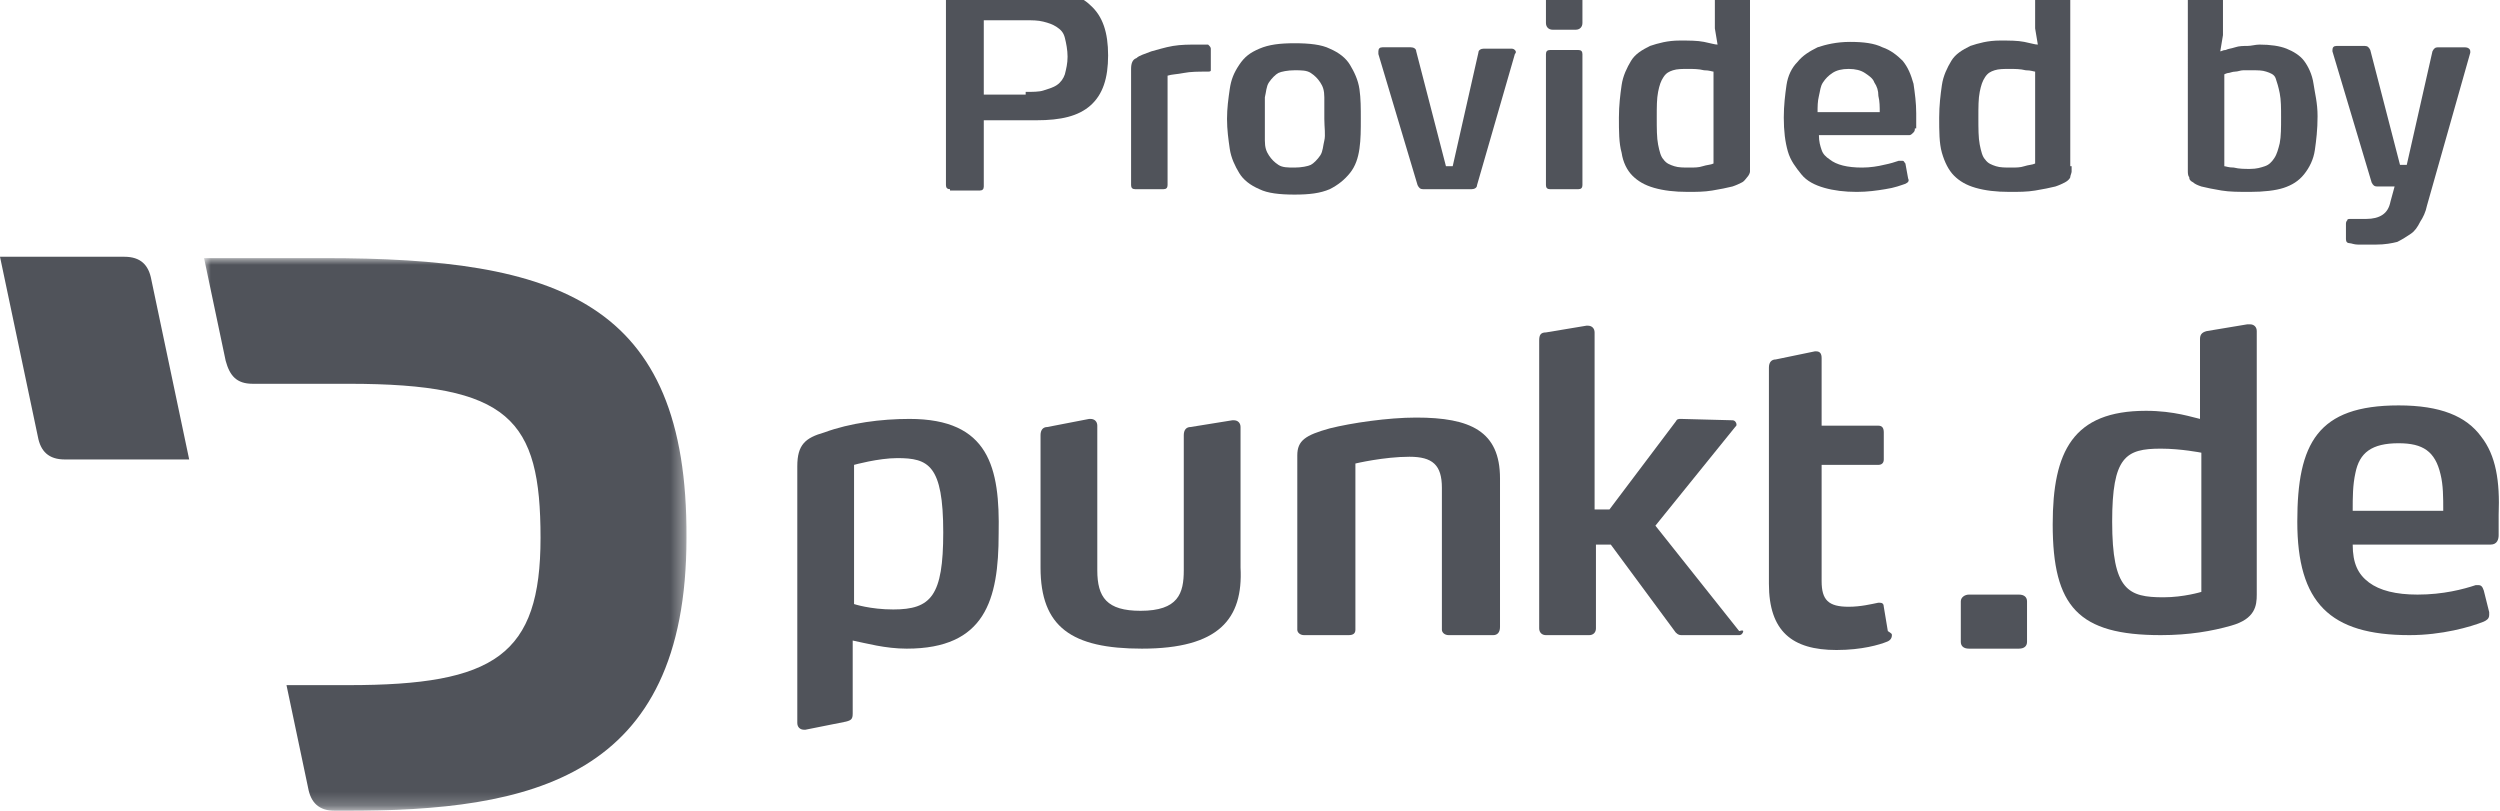
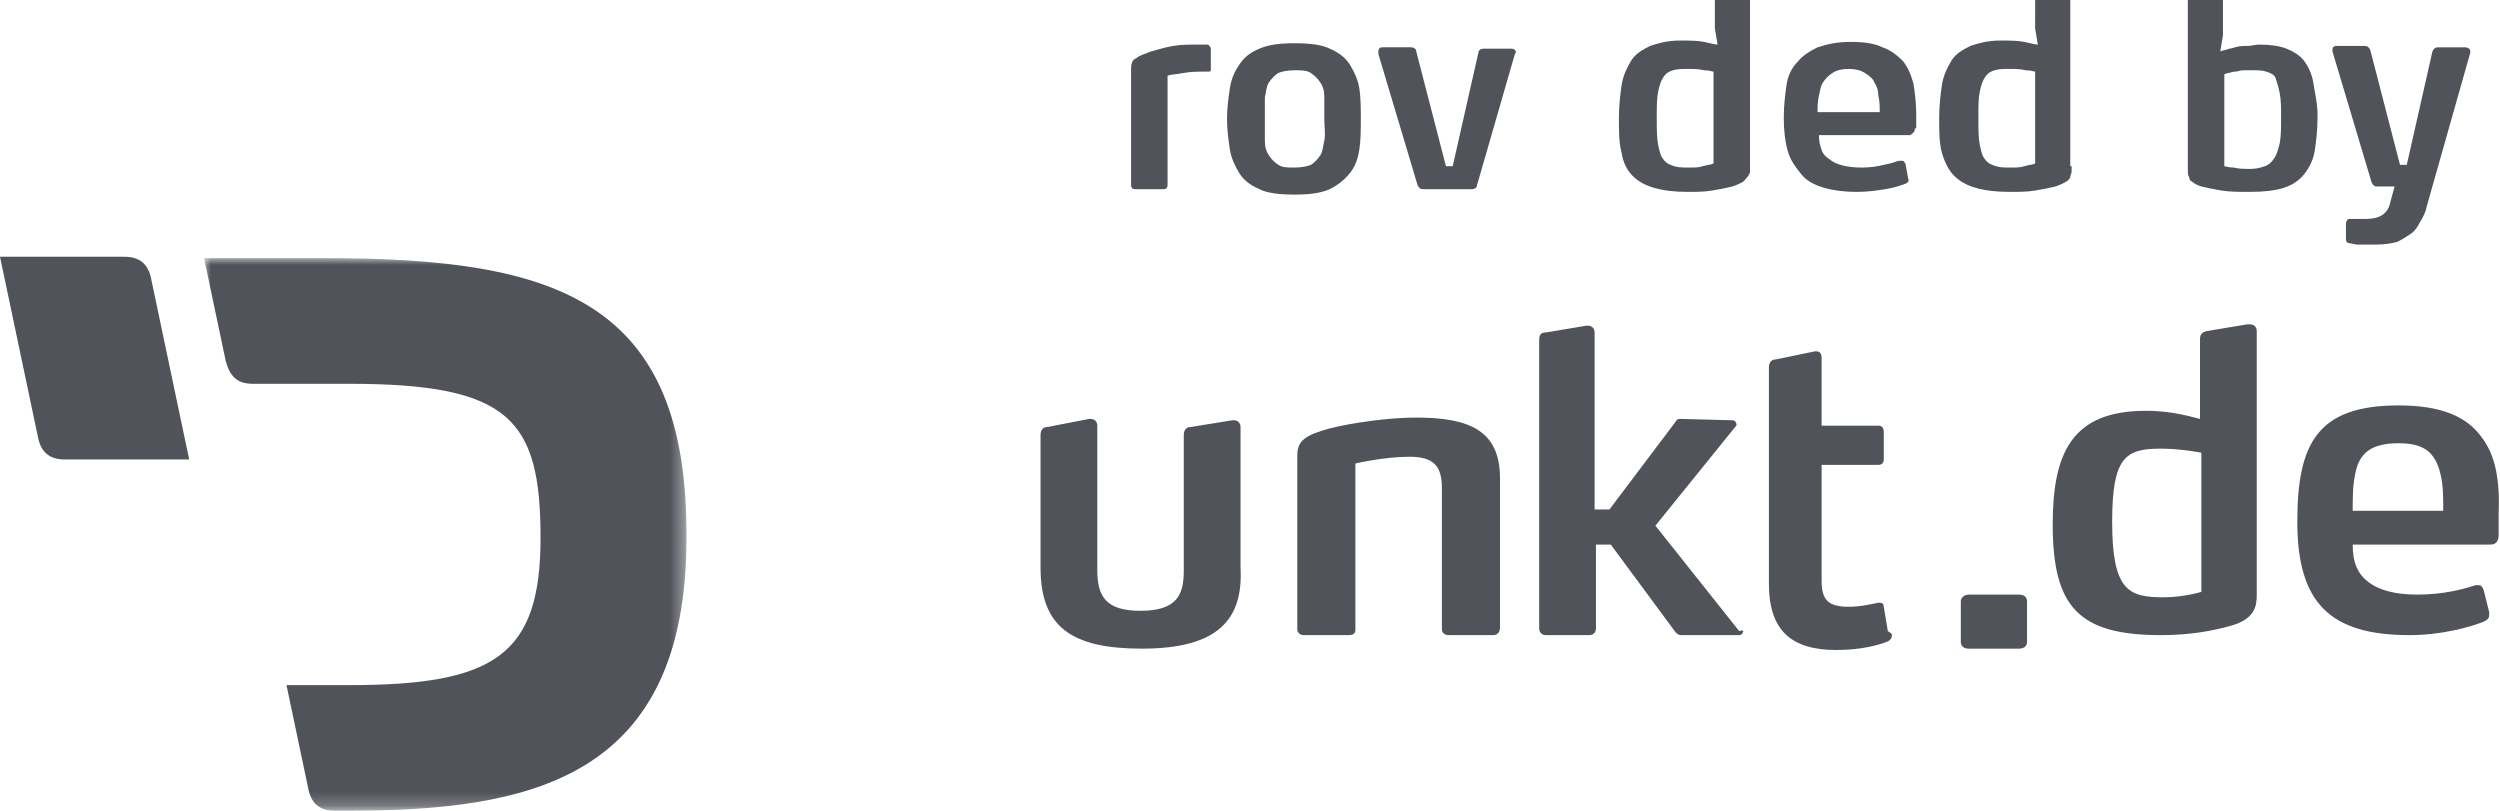
<svg xmlns="http://www.w3.org/2000/svg" version="1.1" id="Ebene_1" x="0px" y="0px" viewBox="0 0 185 60" style="enable-background:new 0 0 185 60;" xml:space="preserve">
  <style type="text/css">
	.st0{enable-background:new    ;}
	.st1{fill:#50535A;}
	.st2{filter:url(#Adobe_OpacityMaskFilter);}
	.st3{fill:#FFFFFF;}
	.st4{mask:url(#mask-2_1_);fill:#50535A;}
</style>
  <title>DB45398D-E271-442C-88CB-38D77466C250</title>
  <desc>Created with sketchtool.</desc>
  <g id="Page-1_1_">
    <g id="Infrastructure-Landing-Page-" transform="translate(-1180, -4339)">
      <g id="Provided_by_Punkt_de" transform="translate(1180, 4332)">
        <g class="st0">
-           <path class="st1" d="M70.3,21c-0.2,0-0.3-0.1-0.3-0.3V6.5c0-0.2,0.1-0.3,0.3-0.3h6.4c1.8,0,3.2,0.4,4,1.2c0.9,0.8,1.3,2,1.3,3.7      c0,1.7-0.4,2.9-1.3,3.7c-0.9,0.8-2.2,1.1-4,1.1h-3.9v4.9c0,0.2-0.1,0.3-0.3,0.3H70.3z M75.9,13.8c0.5,0,1,0,1.3-0.1      s0.7-0.2,1-0.4c0.3-0.2,0.5-0.5,0.6-0.8c0.1-0.4,0.2-0.8,0.2-1.3s-0.1-1-0.2-1.4c-0.1-0.4-0.3-0.6-0.6-0.8s-0.6-0.3-1-0.4      s-0.8-0.1-1.3-0.1h-3.1v5.5H75.9z" />
          <path class="st1" d="M83.7,12.1c0-0.4,0.1-0.7,0.4-0.8c0.2-0.2,0.6-0.3,1.1-0.5c0.4-0.1,1-0.3,1.6-0.4c0.6-0.1,1.2-0.1,1.8-0.1      h0.4c0.1,0,0.2,0,0.2,0c0,0,0.1,0,0.1,0c0,0,0.1,0,0.1,0c0,0,0.1,0.1,0.1,0.1s0.1,0.1,0.1,0.2v1.3c0,0.1,0,0.2,0,0.3      c0,0.1-0.1,0.1-0.3,0.1c-0.6,0-1.2,0-1.7,0.1c-0.5,0.1-0.9,0.1-1.2,0.2v8.1c0,0.2-0.1,0.3-0.3,0.3H84c-0.2,0-0.3-0.1-0.3-0.3      V12.1z" />
          <path class="st1" d="M100.7,15.8c0,0.8,0,1.5-0.1,2.2s-0.3,1.3-0.7,1.8s-0.9,0.9-1.5,1.2c-0.7,0.3-1.5,0.4-2.6,0.4      s-2-0.1-2.6-0.4c-0.7-0.3-1.2-0.7-1.5-1.2s-0.6-1.1-0.7-1.8c-0.1-0.7-0.2-1.4-0.2-2.2c0-0.8,0.1-1.5,0.2-2.2      c0.1-0.7,0.3-1.2,0.7-1.8s0.8-0.9,1.5-1.2c0.7-0.3,1.5-0.4,2.6-0.4s2,0.1,2.6,0.4c0.7,0.3,1.2,0.7,1.5,1.2s0.6,1.1,0.7,1.8      C100.7,14.3,100.7,15,100.7,15.8z M98,15.8c0-0.6,0-1.1,0-1.6c0-0.5-0.1-0.8-0.3-1.1s-0.4-0.5-0.7-0.7s-0.7-0.2-1.2-0.2      s-1,0.1-1.2,0.2s-0.5,0.4-0.7,0.7s-0.2,0.7-0.3,1.1c0,0.5,0,1,0,1.6c0,0.6,0,1.1,0,1.6s0.1,0.8,0.3,1.1s0.4,0.5,0.7,0.7      s0.7,0.2,1.2,0.2s1-0.1,1.2-0.2s0.5-0.4,0.7-0.7s0.2-0.7,0.3-1.1S98,16.4,98,15.8z" />
          <path class="st1" d="M105.3,21c-0.2,0-0.3-0.1-0.4-0.3L102,11c0-0.1,0-0.1,0-0.2c0-0.2,0.1-0.3,0.3-0.3h2.1      c0.2,0,0.4,0.1,0.4,0.3l2.2,8.5h0.5l1.9-8.4c0-0.2,0.2-0.3,0.4-0.3h2c0.1,0,0.2,0,0.3,0.1s0.1,0.2,0,0.3l-2.8,9.7      c0,0.2-0.2,0.3-0.4,0.3H105.3z" />
-           <path class="st1" d="M117.1,8.7c0,0.3-0.2,0.5-0.5,0.5h-1.7c-0.3,0-0.5-0.2-0.5-0.5V6.4c0-0.3,0.2-0.5,0.5-0.5h1.7      c0.3,0,0.5,0.2,0.5,0.5V8.7z M117.1,20.7c0,0.2-0.1,0.3-0.3,0.3h-2.1c-0.2,0-0.3-0.1-0.3-0.3V11c0-0.2,0.1-0.3,0.3-0.3h2.1      c0.2,0,0.3,0.1,0.3,0.3V20.7z" />
          <path class="st1" d="M129.5,19.3c0,0.1,0,0.3,0,0.4c0,0.1-0.1,0.3-0.2,0.4s-0.2,0.3-0.4,0.4c-0.2,0.1-0.4,0.2-0.7,0.3      c-0.4,0.1-0.9,0.2-1.5,0.3c-0.6,0.1-1.2,0.1-1.8,0.1c-1,0-1.8-0.1-2.5-0.3c-0.7-0.2-1.2-0.5-1.6-0.9c-0.4-0.4-0.7-1-0.8-1.7      c-0.2-0.7-0.2-1.6-0.2-2.6c0-0.9,0.1-1.7,0.2-2.4s0.4-1.3,0.7-1.8c0.3-0.5,0.8-0.8,1.4-1.1c0.6-0.2,1.3-0.4,2.2-0.4      c0.7,0,1.3,0,1.8,0.1c0.5,0.1,0.8,0.2,1,0.2l-0.2-1.2V6.7c0-0.2,0.1-0.4,0.3-0.4l1.9-0.3h0.1c0.2,0,0.3,0.1,0.3,0.3V19.3z       M126.8,12.3c-0.1,0-0.3-0.1-0.7-0.1c-0.4-0.1-0.8-0.1-1.2-0.1s-0.8,0-1.1,0.1c-0.3,0.1-0.5,0.2-0.7,0.5      c-0.2,0.3-0.3,0.6-0.4,1.1c-0.1,0.5-0.1,1.1-0.1,1.9c0,0.8,0,1.5,0.1,2c0.1,0.5,0.2,0.9,0.4,1.1c0.2,0.3,0.5,0.4,0.8,0.5      s0.7,0.1,1.1,0.1c0.4,0,0.7,0,1-0.1c0.3-0.1,0.6-0.1,0.8-0.2V12.3z" />
          <path class="st1" d="M141.7,16.5c0,0.1,0,0.2-0.1,0.3c-0.1,0.1-0.2,0.2-0.3,0.2h-6.7c0,0.5,0.1,0.8,0.2,1.1      c0.1,0.3,0.3,0.5,0.6,0.7c0.5,0.4,1.3,0.6,2.4,0.6c0.6,0,1.2-0.1,1.6-0.2c0.5-0.1,0.8-0.2,1.1-0.3c0.1,0,0.2,0,0.3,0      c0.1,0,0.1,0.1,0.2,0.2l0.2,1.1c0.1,0.2,0,0.3-0.2,0.4c-0.3,0.1-0.8,0.3-1.5,0.4c-0.6,0.1-1.3,0.2-2.1,0.2      c-0.9,0-1.7-0.1-2.4-0.3s-1.3-0.5-1.7-1s-0.8-1-1-1.7c-0.2-0.7-0.3-1.5-0.3-2.5c0-0.9,0.1-1.7,0.2-2.4c0.1-0.7,0.4-1.3,0.8-1.7      c0.4-0.5,0.9-0.8,1.5-1.1c0.6-0.2,1.4-0.4,2.4-0.4c1,0,1.8,0.1,2.4,0.4c0.6,0.2,1.1,0.6,1.5,1c0.4,0.5,0.6,1,0.8,1.7      c0.1,0.7,0.2,1.4,0.2,2.2V16.5z M139.1,15.3c0-0.4,0-0.8-0.1-1.2c0-0.4-0.1-0.7-0.3-1c-0.1-0.3-0.4-0.5-0.7-0.7      c-0.3-0.2-0.7-0.3-1.2-0.3s-0.9,0.1-1.2,0.3c-0.3,0.2-0.5,0.4-0.7,0.7c-0.2,0.3-0.2,0.6-0.3,1s-0.1,0.8-0.1,1.2H139.1z" />
          <path class="st1" d="M153.3,19.3c0,0.1,0,0.3,0,0.4c0,0.1-0.1,0.3-0.1,0.4s-0.2,0.3-0.4,0.4c-0.2,0.1-0.4,0.2-0.7,0.3      c-0.4,0.1-0.9,0.2-1.5,0.3c-0.6,0.1-1.2,0.1-1.9,0.1c-1,0-1.8-0.1-2.5-0.3c-0.7-0.2-1.2-0.5-1.6-0.9c-0.4-0.4-0.7-1-0.9-1.7      c-0.2-0.7-0.2-1.6-0.2-2.6c0-0.9,0.1-1.7,0.2-2.4c0.1-0.7,0.4-1.3,0.7-1.8c0.3-0.5,0.8-0.8,1.4-1.1c0.6-0.2,1.3-0.4,2.2-0.4      c0.7,0,1.3,0,1.8,0.1c0.5,0.1,0.8,0.2,1,0.2l-0.2-1.2V6.7c0-0.2,0.1-0.4,0.3-0.4l1.9-0.3h0.1c0.2,0,0.3,0.1,0.3,0.3V19.3z       M150.6,12.3c-0.1,0-0.3-0.1-0.7-0.1c-0.4-0.1-0.8-0.1-1.2-0.1s-0.8,0-1.1,0.1s-0.5,0.2-0.7,0.5c-0.2,0.3-0.3,0.6-0.4,1.1      c-0.1,0.5-0.1,1.1-0.1,1.9c0,0.8,0,1.5,0.1,2c0.1,0.5,0.2,0.9,0.4,1.1c0.2,0.3,0.5,0.4,0.8,0.5s0.7,0.1,1.1,0.1      c0.4,0,0.7,0,1-0.1c0.3-0.1,0.6-0.1,0.8-0.2V12.3z" />
          <path class="st1" d="M171.5,15.6c0,1-0.1,1.8-0.2,2.5s-0.4,1.3-0.8,1.8s-0.9,0.8-1.5,1s-1.5,0.3-2.5,0.3c-0.8,0-1.5,0-2.1-0.1      c-0.6-0.1-1.1-0.2-1.5-0.3c-0.3-0.1-0.5-0.2-0.6-0.3c-0.2-0.1-0.3-0.2-0.3-0.4c-0.1-0.1-0.1-0.3-0.1-0.5c0-0.2,0-0.4,0-0.6V6.7      c0-0.2,0.1-0.4,0.3-0.4l1.9-0.3c0.1,0,0.2,0,0.3,0.1c0.1,0.1,0.1,0.2,0.1,0.3v3.2l-0.2,1.2c0.1,0,0.2-0.1,0.4-0.1      c0.2-0.1,0.4-0.1,0.7-0.2c0.3-0.1,0.6-0.1,0.9-0.1c0.3,0,0.6-0.1,0.9-0.1c0.8,0,1.5,0.1,2,0.3s1,0.5,1.3,0.9      c0.3,0.4,0.6,1,0.7,1.7S171.5,14.6,171.5,15.6z M168.8,15.7c0-0.7,0-1.3-0.1-1.8c-0.1-0.5-0.2-0.8-0.3-1.1s-0.4-0.4-0.7-0.5      c-0.3-0.1-0.6-0.1-1.1-0.1c-0.2,0-0.4,0-0.6,0s-0.4,0.1-0.6,0.1c-0.2,0-0.4,0.1-0.5,0.1s-0.3,0.1-0.3,0.1v6.8      c0.1,0,0.3,0.1,0.7,0.1c0.4,0.1,0.8,0.1,1.2,0.1c0.5,0,0.8-0.1,1.1-0.2c0.3-0.1,0.5-0.3,0.7-0.6c0.2-0.3,0.3-0.7,0.4-1.1      C168.8,17.1,168.8,16.4,168.8,15.7z" />
          <path class="st1" d="M179.6,22.2c-0.1,0.5-0.3,0.9-0.5,1.2c-0.2,0.4-0.4,0.7-0.7,0.9s-0.6,0.4-1,0.6c-0.4,0.1-0.9,0.2-1.6,0.2      c-0.6,0-1,0-1.3,0c-0.3,0-0.5-0.1-0.6-0.1c-0.2,0-0.3-0.1-0.3-0.3l0-1.1c0-0.1,0-0.2,0.1-0.3c0-0.1,0.1-0.1,0.3-0.1      c0.1,0,0.3,0,0.5,0c0.2,0,0.4,0,0.6,0c0.5,0,0.9-0.1,1.2-0.3c0.3-0.2,0.5-0.5,0.6-1l0.3-1.1h-1.3c-0.2,0-0.3-0.1-0.4-0.3      l-2.9-9.7c0-0.1,0-0.1,0-0.1c0-0.2,0.1-0.3,0.3-0.3h2.1c0.2,0,0.3,0.1,0.4,0.3l2.2,8.5h0.5l1.9-8.4c0.1-0.2,0.2-0.3,0.4-0.3h2      c0.2,0,0.4,0.1,0.4,0.3c0,0,0,0.1,0,0.1L179.6,22.2z" />
        </g>
        <g id="Page-1" transform="translate(0, 26)">
-           <path id="Fill-1" class="st1" d="M67.3,12c-2.1,0-4.4,0.3-6.3,1c-1.4,0.4-2,0.9-2,2.5v19c0,0.3,0.2,0.5,0.5,0.5h0.1l3-0.6      c0.4-0.1,0.5-0.2,0.5-0.6v-5.4c1,0.2,2.4,0.6,4,0.6c5.8,0,6.8-3.6,6.8-8.5C74,15.6,73.2,12,67.3,12 M66.1,26.1      c-1.7,0-2.9-0.4-2.9-0.4V15.4c0,0,1.8-0.5,3.2-0.5c2.3,0,3.4,0.5,3.4,5.5C69.8,25.1,68.9,26.1,66.1,26.1" />
          <path id="Fill-3" class="st1" d="M84.5,29c-5.2,0-7.5-1.6-7.5-6v-9.8c0-0.4,0.2-0.6,0.5-0.6l3.1-0.6h0.1c0.3,0,0.5,0.2,0.5,0.5      v10.7c0,2,0.7,3,3.2,3c2.8,0,3.2-1.3,3.2-3v-10c0-0.4,0.2-0.6,0.5-0.6l3.1-0.5c0,0,0.1,0,0.1,0c0.3,0,0.5,0.2,0.5,0.5V23      C92,26.8,90.2,29,84.5,29" />
          <path id="Fill-5" class="st1" d="M110.5,28h-3.3c-0.3,0-0.5-0.2-0.5-0.4V17.1c0-1.7-0.7-2.3-2.4-2.3c-1.9,0-4,0.5-4,0.5v12.3      c0,0.3-0.2,0.4-0.5,0.4h-3.3c-0.3,0-0.5-0.2-0.5-0.4V14.7c0-1.1,0.6-1.5,2.4-2c1.6-0.4,4.3-0.8,6.4-0.8c4,0,6.2,1,6.2,4.5v11      C111,27.8,110.8,28,110.5,28" />
          <path id="Fill-7" class="st1" d="M129,27.7c0,0.1-0.1,0.3-0.3,0.3h-4.2c-0.2,0-0.3,0-0.5-0.2l-4.8-6.5h-1.1v6.2      c0,0.3-0.2,0.5-0.5,0.5h-3.2c-0.3,0-0.5-0.2-0.5-0.5V6.2c0-0.4,0.1-0.6,0.5-0.6l3-0.5h0.1c0.3,0,0.5,0.2,0.5,0.5v13.1h1.1      l4.9-6.5c0.1-0.2,0.2-0.2,0.4-0.2l3.8,0.1c0.2,0,0.3,0.2,0.3,0.3c0,0.1,0,0.1-0.1,0.2l-5.9,7.3l6.2,7.8      C129,27.6,129,27.7,129,27.7" />
          <path id="Fill-9" class="st1" d="M140,28c0,0.2-0.1,0.4-0.4,0.5c-0.5,0.2-1.8,0.6-3.7,0.6c-3.3,0-5-1.4-5-4.9V8.2      c0-0.4,0.2-0.6,0.5-0.6l2.9-0.6h0.1c0.3,0,0.4,0.2,0.4,0.5v5h4.2c0.3,0,0.4,0.2,0.4,0.5V15c0,0.3-0.2,0.4-0.4,0.4h-4.2V24      c0,1.4,0.5,1.9,2,1.9c0.9,0,1.7-0.2,2.2-0.3h0.1c0.2,0,0.3,0.1,0.3,0.3l0.3,1.8C140,27.9,140,27.9,140,28" />
          <path id="Fill-11" class="st1" d="M150,28.5c0,0.3-0.2,0.5-0.6,0.5h-3.7c-0.4,0-0.6-0.2-0.6-0.5v-3c0-0.3,0.3-0.5,0.6-0.5h3.7      c0.4,0,0.6,0.2,0.6,0.5V28.5z" />
          <path id="Fill-13" class="st1" d="M166.5,5h-0.2l-3,0.5c-0.4,0.1-0.5,0.3-0.5,0.6V12c-0.5-0.1-1.9-0.6-4-0.6      c-5.4,0-6.9,3-6.9,8.4c0,6.1,1.9,8.2,8,8.2c2.1,0,3.8-0.3,5.2-0.7c1.8-0.5,1.9-1.5,1.9-2.3V5.5C167,5.2,166.8,5,166.5,5z       M162.9,24.8c0,0-1.3,0.4-2.8,0.4c-2.6,0-3.8-0.5-3.8-5.6c0-4.8,1-5.4,3.6-5.4c1.5,0,3,0.3,3,0.3V24.8z" />
          <path id="Fill-15" class="st1" d="M183.6,13.3c-1.1-1.5-3-2.3-6.1-2.3c-6,0-7.5,2.8-7.5,8.6c0,6,2.4,8.4,8.3,8.4      c2.4,0,4.5-0.6,5.5-1c0.2-0.1,0.4-0.2,0.4-0.5c0-0.1,0-0.1,0-0.2l-0.4-1.6c-0.1-0.3-0.2-0.4-0.4-0.4c-0.1,0-0.1,0-0.2,0      c-0.9,0.3-2.4,0.7-4.3,0.7c-1.6,0-2.8-0.3-3.6-0.9c-0.8-0.6-1.2-1.4-1.2-2.8h10.2c0.5,0,0.6-0.4,0.6-0.7v-1.5      C185,16.6,184.7,14.7,183.6,13.3z M174.1,18.8c0-1,0-1.9,0.2-2.8c0.3-1.5,1.2-2.2,3.2-2.2c1.8,0,2.7,0.6,3.1,2.3      c0.2,0.8,0.2,1.7,0.2,2.7L174.1,18.8z" />
          <g id="Group-19" transform="translate(15, 0)">
            <g id="Clip-18">
					</g>
            <defs>
              <filter id="Adobe_OpacityMaskFilter" filterUnits="userSpaceOnUse" x="0.1" y="0.1" width="35.8" height="40.9">
                <feColorMatrix type="matrix" values="1 0 0 0 0  0 1 0 0 0  0 0 1 0 0  0 0 0 1 0" />
              </filter>
            </defs>
            <mask maskUnits="userSpaceOnUse" x="0.1" y="0.1" width="35.8" height="40.9" id="mask-2_1_">
              <g class="st2">
                <polygon id="path-1_1_" class="st3" points="0.1,0.1 35.9,0.1 35.9,41 0.1,41        " />
              </g>
            </mask>
            <path id="Fill-17" class="st4" d="M9,0.1H0.1l1.6,7.6c0.3,1.1,0.8,1.7,2,1.7h7.1c11.9,0,14.2,2.6,14.2,11.4       c0,8.7-3.4,10.9-14.2,10.9H6.2l1.6,7.6c0.2,1.1,0.8,1.7,2,1.7h0.8c13.6,0,25.2-2.3,25.2-20.2C35.9,3.2,26.2,0.1,9,0.1" />
          </g>
          <path id="Fill-20" class="st1" d="M9.2,0H0l2.8,13.3C3,14.4,3.6,15,4.8,15H14L11.2,1.7C11,0.6,10.4,0,9.2,0" />
        </g>
      </g>
    </g>
  </g>
</svg>